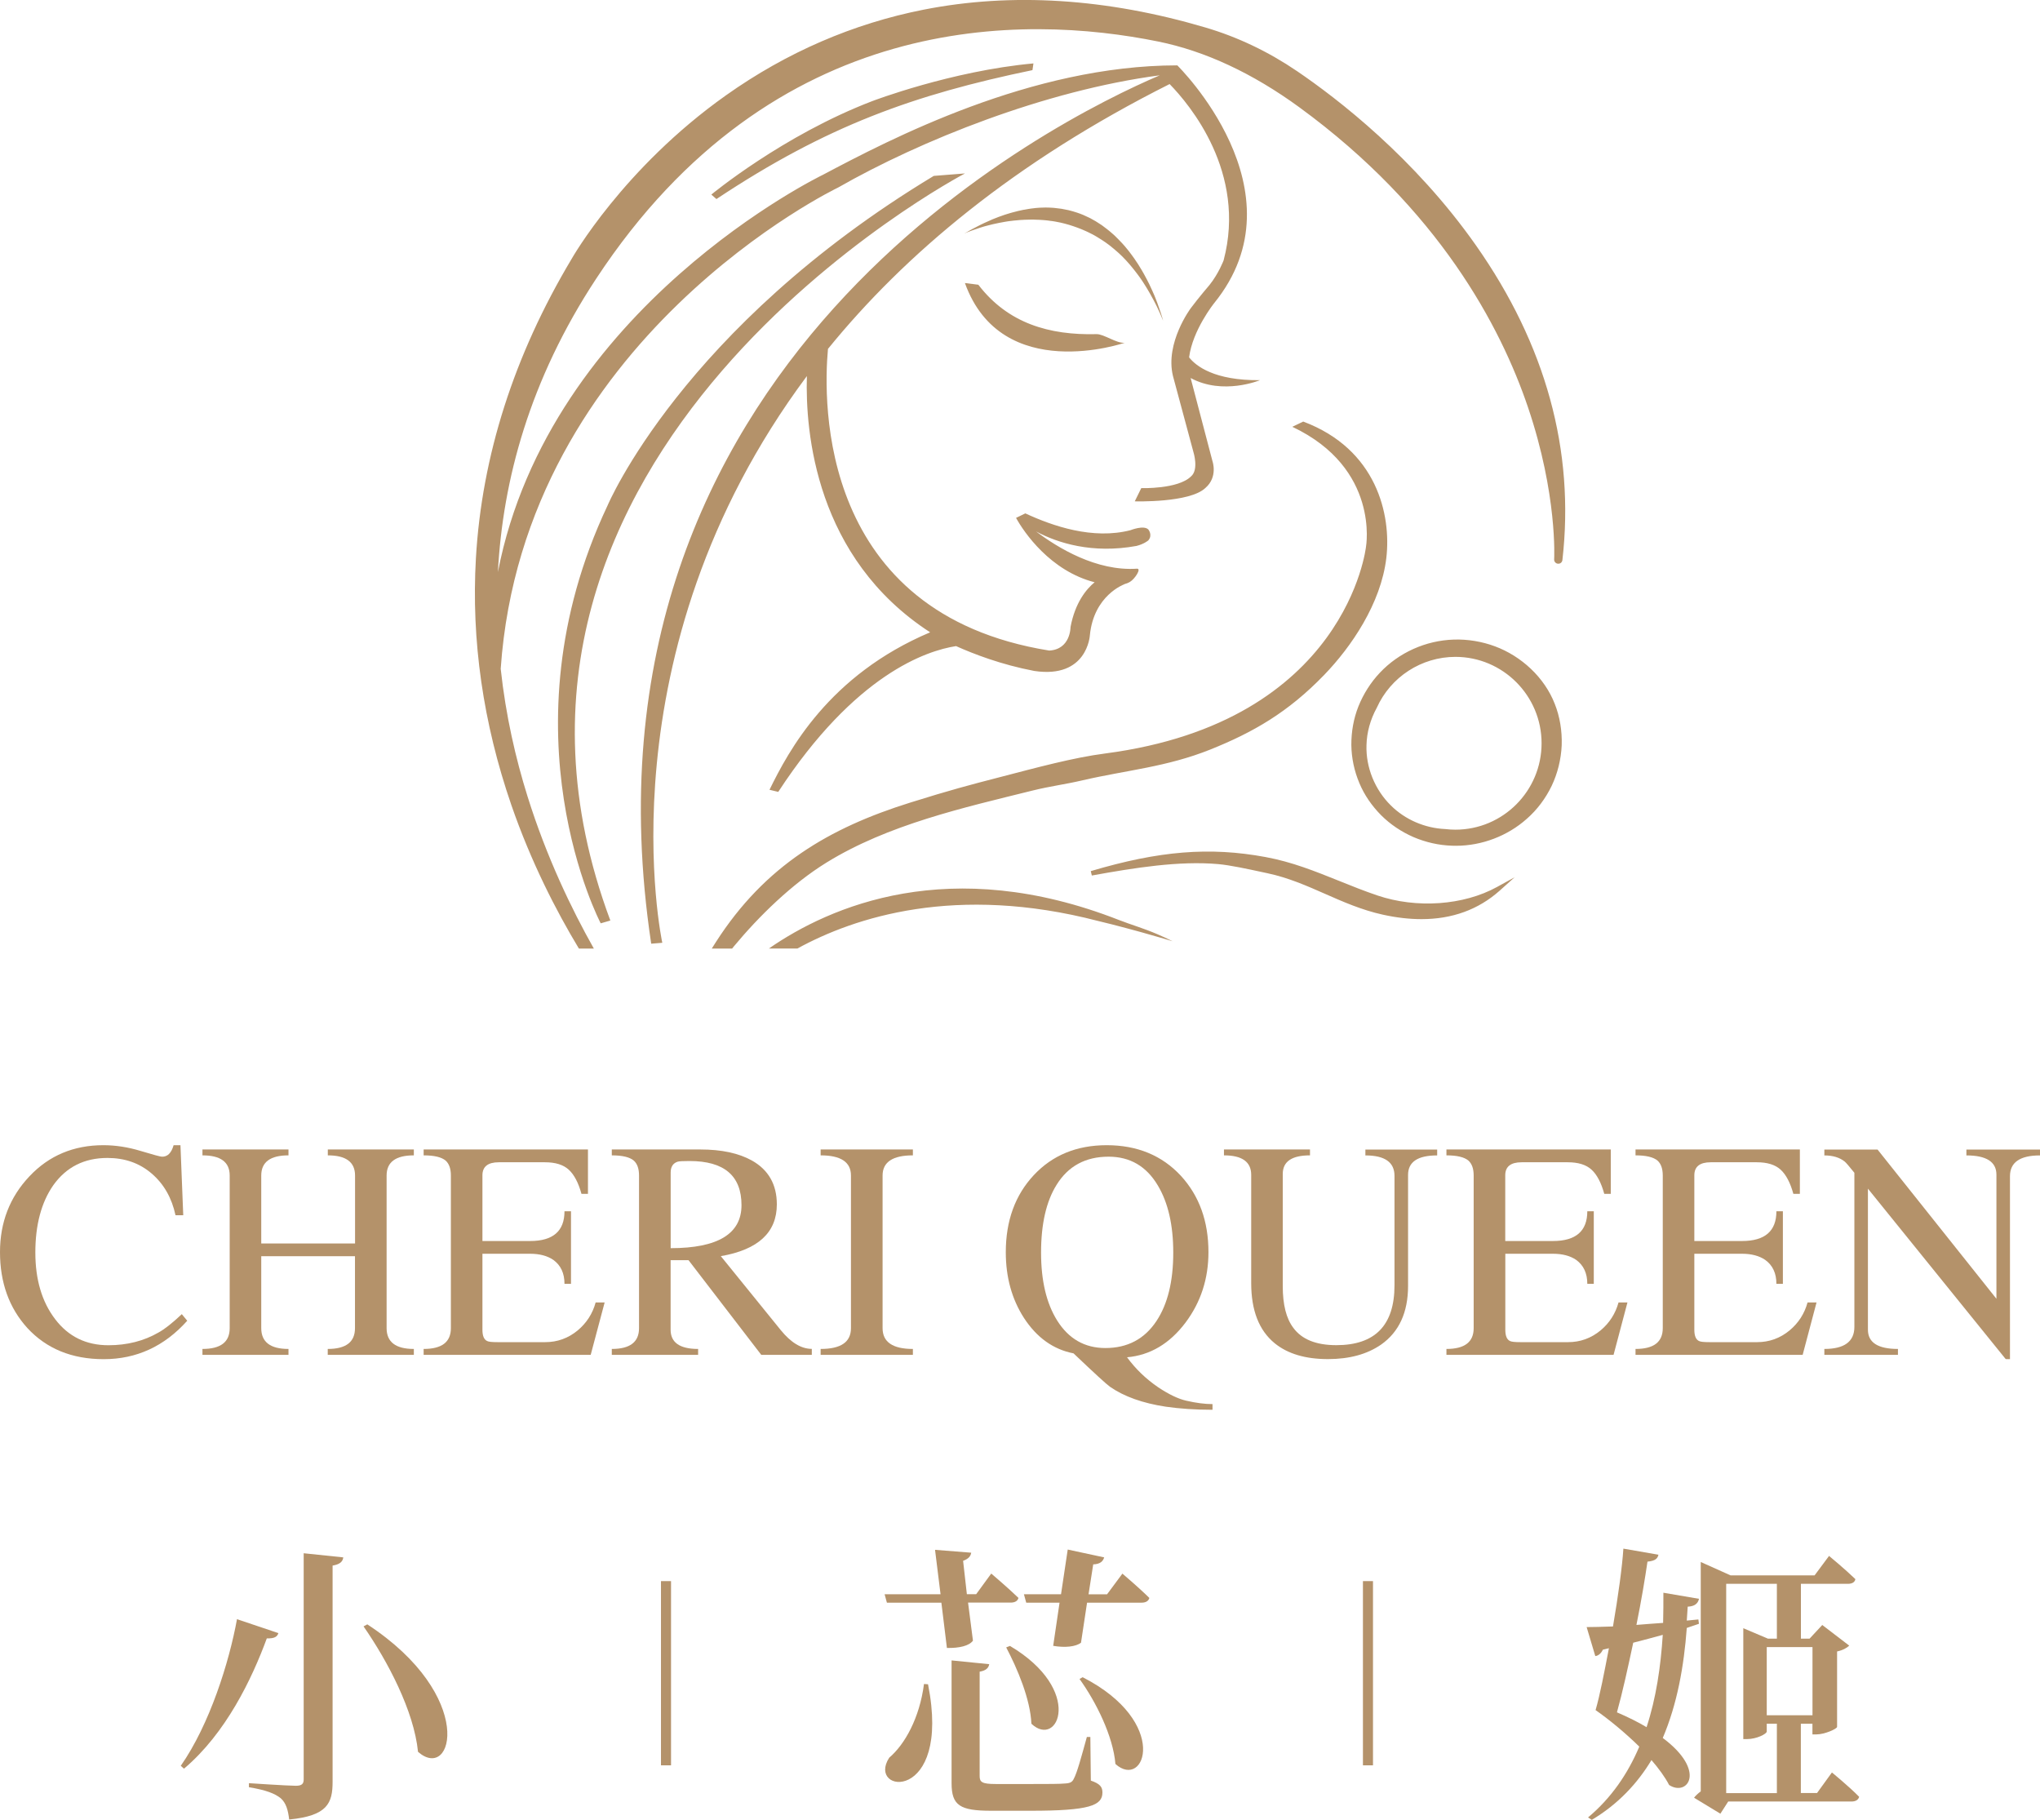
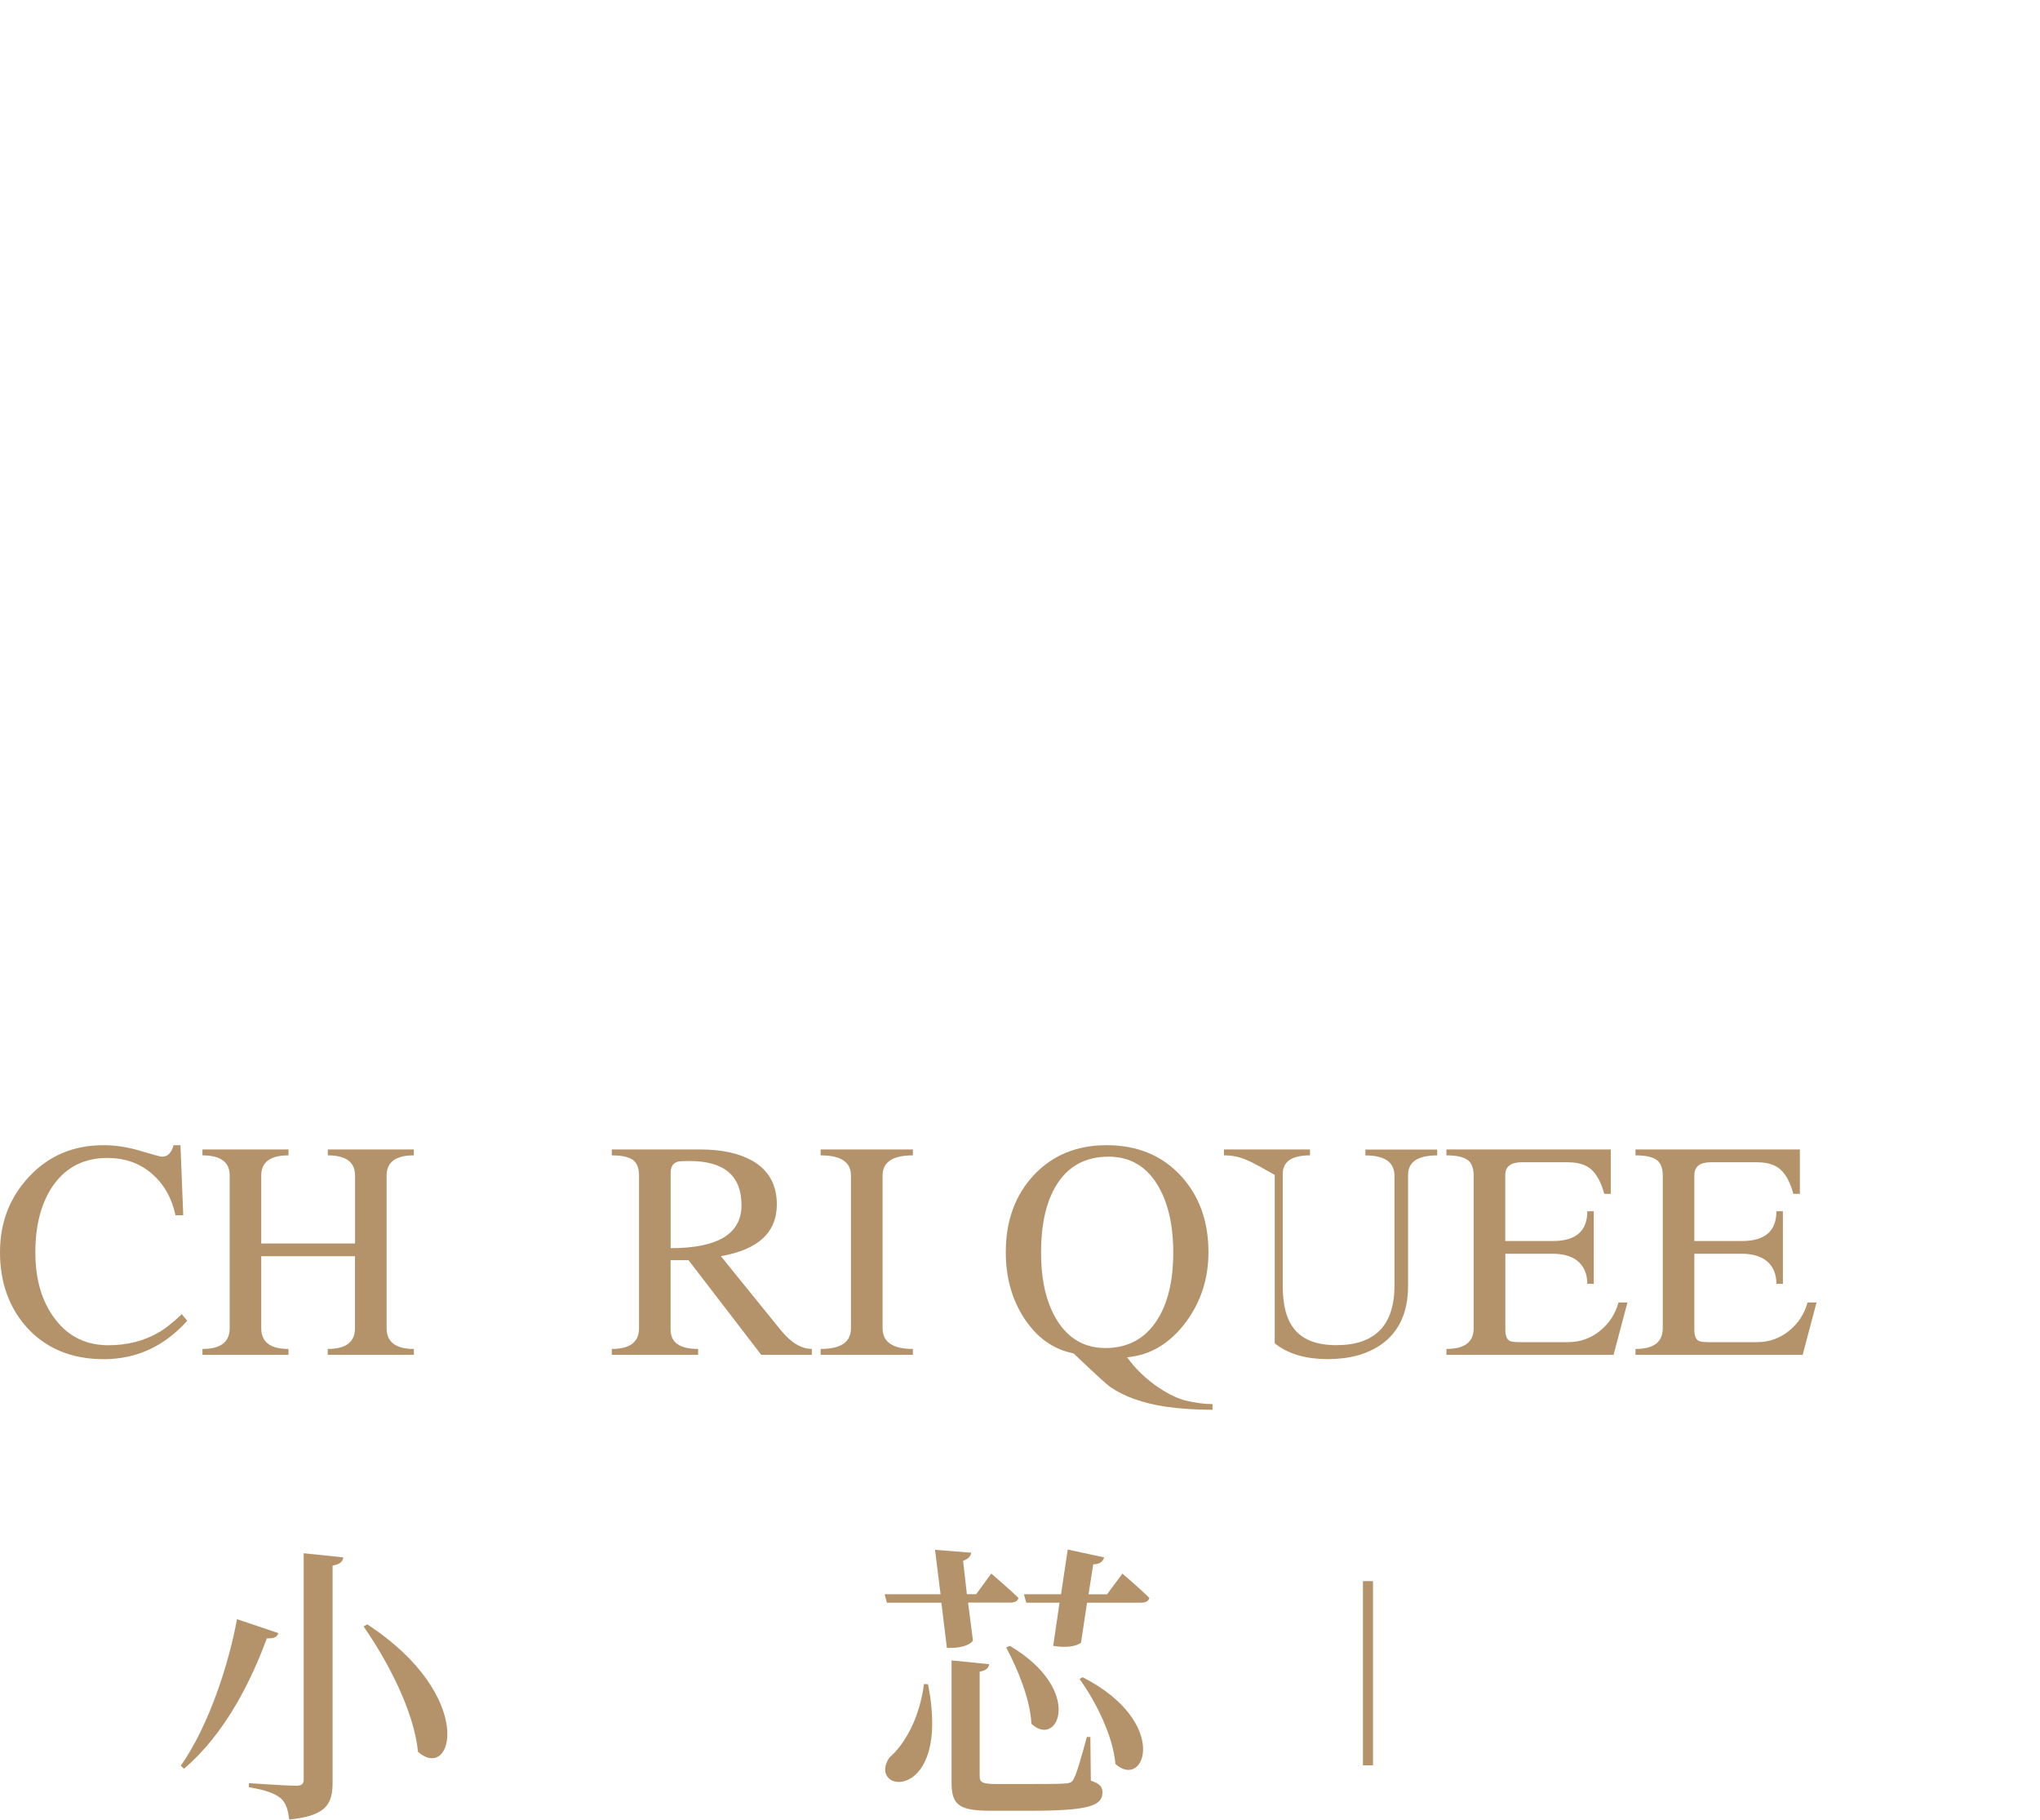
<svg xmlns="http://www.w3.org/2000/svg" width="111" height="99" viewBox="0 0 111 99" fill="none">
  <g clip-path="url(#clip0_1278_991)">
-     <path d="M84.431 42.749C84.751 42.075 84.941 41.313 84.975 40.544C85.001 39.756 84.872 38.979 84.595 38.286C84.321 37.586 83.873 36.931 83.295 36.383C82.729 35.846 82.056 35.427 81.349 35.164C80.635 34.898 79.852 34.768 79.096 34.795C77.576 34.844 76.113 35.503 75.083 36.596C74.585 37.121 74.183 37.757 73.913 38.431C73.65 39.097 73.525 39.806 73.529 40.537C73.54 41.249 73.689 41.946 73.966 42.604C74.232 43.24 74.631 43.827 75.151 44.352C75.649 44.847 76.242 45.247 76.911 45.54C77.584 45.826 78.29 45.986 79.005 46.008C79.077 46.012 79.153 46.012 79.225 46.012C80.631 46.012 82.037 45.475 83.079 44.542C83.637 44.055 84.101 43.434 84.431 42.749ZM79.191 45.136C79.012 45.136 78.834 45.125 78.632 45.102C77.523 45.053 76.447 44.584 75.68 43.819C74.809 42.966 74.312 41.74 74.353 40.537C74.369 39.847 74.559 39.151 74.912 38.507C75.668 36.824 77.348 35.735 79.191 35.735C81.775 35.735 83.88 37.845 83.88 40.434C83.88 43.031 81.779 45.136 79.191 45.136ZM33.21 50.079L32.686 50.231C32.686 50.231 27.218 39.87 33.054 27.511C33.054 27.511 37.124 17.824 50.808 9.569L52.507 9.435C52.503 9.435 23.676 24.529 33.21 50.079ZM74.327 29.738C74.327 29.738 75.087 25.474 70.318 23.219L70.911 22.934C74.92 24.438 75.706 28.013 75.433 30.351C75.14 32.837 73.521 35.194 72.058 36.71C70.086 38.755 68.186 39.84 65.864 40.773C63.47 41.732 61.293 41.896 58.899 42.452C57.933 42.677 57.151 42.768 56.182 43.008C52.423 43.941 48.323 44.855 44.964 46.93C43.079 48.095 41.289 49.85 39.929 51.488C39.895 51.529 39.864 51.568 39.834 51.606H38.728C38.8 51.491 38.872 51.377 38.952 51.252C41.631 47.075 45.139 45.037 49.513 43.667C51.69 42.985 52.746 42.707 54.396 42.281C56.421 41.755 58.401 41.215 60.141 40.99C73.297 39.265 74.327 29.738 74.327 29.738ZM81.452 48.255L82.413 47.726L81.596 48.457C80.441 49.485 79.016 50.003 77.344 50.003C76.683 50.003 75.98 49.923 75.239 49.759C74.099 49.508 73.084 49.062 72.1 48.628C71.116 48.194 70.097 47.745 68.961 47.505L68.638 47.436C67.916 47.28 66.932 47.067 66.297 47.01C64.154 46.819 61.718 47.212 59.408 47.63L59.351 47.391C63.067 46.286 65.822 46.062 68.859 46.625C70.306 46.892 71.549 47.394 72.868 47.924C73.537 48.194 74.228 48.472 74.95 48.716C77.078 49.435 79.632 49.256 81.452 48.255ZM43.387 51.602H41.836C45.142 49.313 51.675 46.439 60.89 50.052C61.525 50.3 62.25 50.509 62.98 50.825C63.254 50.943 63.527 51.069 63.804 51.206C63.804 51.206 63.113 50.996 62.17 50.734C62.098 50.715 62.022 50.692 61.95 50.673C61.726 50.612 61.486 50.547 61.243 50.482C61.163 50.459 61.08 50.441 61 50.418C60.837 50.376 60.669 50.33 60.502 50.288C60.252 50.224 60.001 50.166 59.758 50.105C52.013 48.091 46.499 49.896 43.387 51.602ZM61.27 14.165C61.228 14.119 61.186 14.077 61.145 14.035C61.114 14.005 61.084 13.97 61.053 13.94C61.008 13.894 60.962 13.852 60.913 13.807C60.886 13.78 60.859 13.753 60.829 13.73C60.757 13.666 60.685 13.601 60.609 13.54C60.582 13.517 60.552 13.495 60.525 13.472C60.48 13.434 60.43 13.396 60.385 13.357C60.35 13.331 60.316 13.308 60.282 13.281C60.24 13.251 60.198 13.216 60.157 13.19C60.122 13.163 60.084 13.14 60.05 13.117C60.008 13.091 59.97 13.06 59.928 13.037C59.891 13.015 59.856 12.992 59.818 12.969C59.776 12.942 59.738 12.919 59.697 12.893C59.659 12.87 59.621 12.851 59.586 12.828C59.545 12.805 59.507 12.782 59.465 12.76C59.427 12.741 59.389 12.722 59.351 12.703C59.309 12.68 59.271 12.661 59.229 12.642C59.191 12.623 59.153 12.604 59.115 12.588C59.073 12.569 59.035 12.55 58.994 12.535C58.956 12.52 58.918 12.501 58.88 12.485C58.838 12.47 58.796 12.451 58.758 12.436C58.72 12.421 58.682 12.405 58.648 12.394C58.606 12.379 58.564 12.364 58.522 12.348C58.484 12.337 58.45 12.322 58.412 12.31C58.37 12.295 58.325 12.284 58.283 12.268C58.249 12.257 58.215 12.245 58.177 12.234C58.131 12.219 58.085 12.207 58.04 12.196C58.009 12.188 57.975 12.177 57.945 12.169C57.884 12.154 57.823 12.139 57.762 12.124C57.747 12.12 57.728 12.116 57.713 12.112C57.637 12.097 57.561 12.082 57.485 12.067C57.455 12.063 57.428 12.059 57.401 12.051C57.352 12.044 57.303 12.032 57.257 12.028C57.227 12.025 57.192 12.021 57.162 12.017C57.116 12.009 57.075 12.006 57.029 11.998C56.995 11.994 56.964 11.99 56.93 11.987C56.888 11.983 56.843 11.979 56.801 11.975C56.767 11.971 56.736 11.971 56.702 11.968C56.66 11.964 56.619 11.96 56.577 11.96C56.543 11.956 56.512 11.956 56.478 11.956C56.436 11.956 56.394 11.952 56.353 11.952C56.322 11.952 56.288 11.948 56.258 11.948C56.216 11.948 56.178 11.948 56.136 11.948C56.109 11.948 56.083 11.948 56.056 11.948C55.946 11.948 55.836 11.952 55.729 11.956C55.71 11.956 55.695 11.956 55.676 11.96C55.566 11.964 55.46 11.971 55.357 11.983C55.346 11.983 55.33 11.987 55.319 11.987C55.209 11.994 55.102 12.006 55 12.021C54.996 12.021 54.992 12.021 54.988 12.021C54.882 12.036 54.779 12.047 54.677 12.067C54.673 12.067 54.665 12.067 54.662 12.07C54.563 12.086 54.464 12.105 54.369 12.124C54.358 12.127 54.346 12.127 54.335 12.131C54.244 12.15 54.156 12.169 54.069 12.188C54.057 12.192 54.042 12.192 54.031 12.196C53.947 12.215 53.864 12.234 53.788 12.257C53.776 12.261 53.765 12.261 53.757 12.265C53.677 12.284 53.601 12.306 53.529 12.325C53.522 12.329 53.514 12.329 53.506 12.333C53.43 12.356 53.362 12.375 53.294 12.398C53.29 12.398 53.286 12.402 53.286 12.402C53.145 12.447 53.024 12.489 52.917 12.527C52.913 12.527 52.91 12.531 52.906 12.531C52.856 12.55 52.811 12.565 52.765 12.584C52.761 12.584 52.758 12.588 52.754 12.588C52.712 12.604 52.678 12.619 52.644 12.63C52.64 12.63 52.636 12.634 52.632 12.634C52.602 12.645 52.575 12.657 52.553 12.668C52.553 12.668 52.549 12.668 52.549 12.672C52.503 12.691 52.48 12.703 52.48 12.703C52.48 12.703 52.484 12.703 52.484 12.699C52.602 12.63 52.724 12.562 52.837 12.497C52.876 12.478 52.913 12.455 52.952 12.436C53.031 12.394 53.115 12.348 53.195 12.31C53.236 12.287 53.278 12.268 53.32 12.245C53.396 12.207 53.472 12.169 53.548 12.135C53.586 12.116 53.628 12.097 53.666 12.082C53.757 12.04 53.844 12.002 53.932 11.964C53.955 11.956 53.978 11.945 54 11.933C54.111 11.888 54.221 11.846 54.327 11.804C54.358 11.792 54.384 11.781 54.415 11.773C54.494 11.743 54.57 11.716 54.65 11.69C54.688 11.678 54.726 11.667 54.76 11.655C54.829 11.633 54.901 11.61 54.969 11.591C55.007 11.579 55.042 11.568 55.08 11.56C55.156 11.541 55.228 11.522 55.3 11.503C55.33 11.495 55.357 11.488 55.387 11.48C55.486 11.457 55.585 11.434 55.684 11.415C55.703 11.412 55.718 11.408 55.737 11.408C55.817 11.393 55.897 11.381 55.973 11.366C56.007 11.362 56.037 11.358 56.068 11.351C56.132 11.343 56.193 11.335 56.258 11.328C56.292 11.324 56.326 11.32 56.356 11.316C56.421 11.313 56.482 11.305 56.546 11.301C56.577 11.301 56.607 11.297 56.634 11.297C56.717 11.294 56.805 11.29 56.885 11.29C56.888 11.29 56.896 11.29 56.9 11.29C56.904 11.29 56.904 11.29 56.904 11.29C57.037 11.29 57.17 11.297 57.299 11.305C57.325 11.305 57.356 11.309 57.382 11.313C57.508 11.324 57.633 11.339 57.755 11.358C57.774 11.362 57.797 11.366 57.816 11.37C57.926 11.389 58.036 11.412 58.142 11.434C58.161 11.438 58.18 11.442 58.203 11.45C58.321 11.48 58.431 11.511 58.545 11.549C58.568 11.556 58.595 11.564 58.617 11.572C58.728 11.61 58.834 11.648 58.94 11.693C58.944 11.693 58.948 11.697 58.948 11.697C59.054 11.743 59.161 11.792 59.263 11.842C59.286 11.853 59.309 11.865 59.332 11.876C59.431 11.93 59.529 11.983 59.624 12.04C59.64 12.047 59.651 12.059 59.666 12.067C59.754 12.12 59.841 12.177 59.925 12.234C59.94 12.245 59.959 12.257 59.974 12.268C60.065 12.333 60.153 12.398 60.236 12.466C60.255 12.482 60.27 12.497 60.289 12.508C60.373 12.573 60.453 12.642 60.533 12.714C60.536 12.718 60.544 12.722 60.548 12.725C60.632 12.798 60.711 12.874 60.787 12.954C60.803 12.969 60.822 12.988 60.837 13.003C60.913 13.079 60.989 13.159 61.061 13.236C61.069 13.247 61.08 13.255 61.087 13.266C61.156 13.338 61.221 13.415 61.281 13.491C61.293 13.506 61.308 13.521 61.319 13.536C61.388 13.616 61.452 13.7 61.513 13.784C61.525 13.799 61.54 13.818 61.551 13.833C61.612 13.913 61.669 13.993 61.722 14.069C61.726 14.077 61.733 14.085 61.737 14.092C61.798 14.176 61.851 14.264 61.908 14.347C61.92 14.366 61.931 14.386 61.943 14.401C61.996 14.485 62.049 14.572 62.098 14.656C62.102 14.663 62.11 14.671 62.114 14.679C62.159 14.759 62.205 14.839 62.25 14.918C62.258 14.934 62.269 14.949 62.277 14.968C62.322 15.052 62.368 15.132 62.41 15.216C62.417 15.231 62.425 15.246 62.433 15.261C62.471 15.337 62.509 15.414 62.547 15.486C62.55 15.493 62.554 15.505 62.558 15.512C62.596 15.592 62.634 15.672 62.668 15.749C62.676 15.764 62.684 15.783 62.691 15.798C62.725 15.874 62.76 15.95 62.79 16.023C62.794 16.027 62.794 16.034 62.797 16.038C62.828 16.107 62.855 16.175 62.881 16.244C62.885 16.259 62.892 16.27 62.896 16.285C62.923 16.354 62.95 16.419 62.972 16.483C62.976 16.495 62.98 16.506 62.984 16.518C63.007 16.575 63.026 16.632 63.044 16.689C63.048 16.697 63.048 16.704 63.052 16.708C63.071 16.765 63.09 16.822 63.109 16.876C63.113 16.887 63.117 16.898 63.12 16.906C63.139 16.956 63.155 17.005 63.17 17.051V17.055C63.185 17.1 63.197 17.138 63.208 17.177C63.212 17.184 63.212 17.192 63.215 17.199C63.227 17.234 63.234 17.268 63.246 17.298C63.246 17.306 63.25 17.31 63.25 17.314C63.257 17.336 63.261 17.359 63.269 17.378C63.269 17.382 63.273 17.386 63.273 17.39C63.276 17.409 63.28 17.424 63.284 17.435C63.284 17.439 63.284 17.439 63.288 17.443C63.291 17.451 63.291 17.454 63.291 17.454C63.238 17.321 63.181 17.188 63.124 17.058C63.105 17.017 63.086 16.975 63.067 16.933C63.029 16.849 62.991 16.765 62.95 16.681C62.927 16.632 62.9 16.586 62.877 16.537C62.843 16.465 62.805 16.392 62.767 16.324C62.74 16.274 62.714 16.225 62.687 16.179C62.653 16.114 62.615 16.049 62.581 15.985C62.554 15.935 62.524 15.886 62.497 15.84C62.463 15.779 62.425 15.718 62.391 15.661C62.361 15.615 62.334 15.566 62.303 15.52C62.269 15.463 62.231 15.41 62.197 15.353C62.167 15.307 62.136 15.261 62.106 15.216C62.068 15.162 62.034 15.113 61.996 15.059C61.965 15.018 61.935 14.972 61.901 14.93C61.863 14.88 61.825 14.831 61.787 14.781C61.756 14.74 61.722 14.701 61.692 14.66C61.654 14.614 61.616 14.564 61.578 14.519C61.547 14.481 61.513 14.443 61.483 14.405C61.445 14.359 61.403 14.317 61.365 14.271C61.331 14.237 61.3 14.199 61.27 14.165ZM59.662 18.178C60.058 18.166 60.768 18.7 61.202 18.646C61.202 18.646 54.506 20.961 52.503 15.398L53.233 15.49C54.844 17.591 57.09 18.243 59.662 18.178ZM38.705 10.585C38.705 10.585 42.596 7.36 47.468 5.498C47.468 5.498 51.766 3.857 56.231 3.45L56.178 3.815C49.733 5.152 44.987 6.839 38.983 10.829L38.705 10.585ZM27.826 43.804C26.286 39.341 25.637 34.821 25.895 30.366C26.218 24.799 27.97 19.324 31.101 14.088C31.124 14.047 33.898 9.154 39.507 5.182C42.801 2.848 46.419 1.283 50.261 0.525C55.057 -0.419 60.21 -0.091 65.579 1.493C67.339 2.01 69.014 2.81 70.573 3.869C72.773 5.365 76.964 8.586 80.308 13.346C84.112 18.757 85.693 24.521 85.013 30.469C84.998 30.591 84.895 30.679 84.769 30.667C84.648 30.656 84.557 30.553 84.564 30.431C84.568 30.397 84.751 26.905 83.139 22.153C81.653 17.77 78.29 11.381 70.705 5.841C68.159 3.983 65.572 2.776 63.014 2.258C55.737 0.781 42.091 0.495 32.443 15.155C28.806 20.676 27.354 26.155 27.092 31.12C29.893 16.685 44.766 9.515 44.766 9.515C48.418 7.581 56.098 3.556 64.059 3.556C64.059 3.556 71.028 10.384 66.062 16.495C66.062 16.495 64.891 17.953 64.701 19.442C65.07 19.907 66.062 20.706 68.555 20.683C68.555 20.683 66.548 21.521 64.785 20.565L65.974 25.093C65.974 25.093 66.278 25.949 65.591 26.543C64.736 27.366 61.745 27.274 61.745 27.274L62.098 26.555C62.098 26.555 64.093 26.62 64.804 25.919C65.241 25.553 64.937 24.594 64.937 24.594L63.824 20.459C63.379 18.654 64.793 16.765 64.793 16.765C65.237 16.171 65.807 15.509 65.807 15.509C66.309 14.884 66.579 14.165 66.579 14.165C67.844 9.386 64.724 5.681 63.641 4.573C55.19 8.819 49.231 13.837 45.051 18.981C44.785 21.906 44.557 33.378 57.09 35.392C58.26 35.328 58.249 34.113 58.249 34.113C58.5 32.784 59.104 32.053 59.56 31.676C57.158 31.063 55.714 28.961 55.285 28.173L55.422 28.108L55.79 27.929C57.287 28.622 59.465 29.372 61.513 28.843C61.513 28.843 62.231 28.554 62.482 28.805C62.482 28.805 62.733 29.102 62.482 29.399C62.482 29.399 62.262 29.593 61.84 29.7C59.442 30.138 57.55 29.544 56.375 28.912C57.55 29.799 59.655 31.086 61.863 30.938C62.125 30.919 61.749 31.497 61.486 31.653C61.388 31.714 61.278 31.752 61.167 31.783L61.175 31.787C61.175 31.787 59.51 32.377 59.301 34.57C59.301 34.57 59.161 36.935 56.277 36.501C54.472 36.158 52.963 35.572 52.02 35.149C50.421 35.396 46.529 36.679 42.346 43.08L41.87 42.966C42.904 40.856 45.089 36.733 50.611 34.399C44.371 30.355 43.812 23.494 43.904 20.459C32.617 35.594 36.037 51.29 36.037 51.29L35.433 51.339C30.672 19.682 57.508 6.488 63.105 4.097C56.85 4.923 50.067 7.653 45.606 10.201C45.606 10.201 28.491 18.391 27.244 36.383C27.521 38.945 28.065 41.287 28.703 43.324C29.737 46.629 31.101 49.458 32.313 51.606H31.5C30.261 49.553 28.901 46.907 27.826 43.804Z" fill="#B4926A" />
    <path d="M10.188 71.851C8.942 73.245 7.425 73.942 5.643 73.942C3.914 73.942 2.527 73.374 1.482 72.24C0.494 71.147 0 69.772 0 68.12C0 66.501 0.532 65.127 1.6 63.996C2.664 62.865 4.009 62.301 5.624 62.301C6.285 62.301 6.962 62.404 7.653 62.614C8.345 62.823 8.729 62.926 8.809 62.926C9.113 62.937 9.325 62.728 9.447 62.301H9.819L9.971 66.113H9.55C9.348 65.169 8.915 64.411 8.254 63.844C7.593 63.276 6.791 62.995 5.845 62.995C4.587 62.995 3.606 63.489 2.899 64.48C2.25 65.412 1.923 66.635 1.923 68.139C1.923 69.612 2.28 70.823 3.002 71.767C3.72 72.712 4.685 73.184 5.898 73.184C6.92 73.184 7.828 72.952 8.626 72.491C8.953 72.312 9.375 71.981 9.892 71.493L10.188 71.851Z" fill="#B4926A" />
    <path d="M22.518 73.706H17.833V73.386C18.821 73.386 19.315 73.013 19.315 72.255V68.341H14.215V72.255C14.215 73.009 14.709 73.386 15.697 73.386V73.706H11.016V73.386C12.004 73.386 12.498 73.013 12.498 72.255V63.95C12.498 63.219 12.004 62.854 11.016 62.854V62.534H15.697V62.854C14.709 62.854 14.215 63.219 14.215 63.95V67.647H19.319V63.95C19.319 63.219 18.825 62.854 17.837 62.854V62.534H22.518V62.854C21.53 62.854 21.036 63.219 21.036 63.95V72.255C21.036 73.009 21.53 73.386 22.518 73.386V73.706Z" fill="#B4926A" />
-     <path d="M32.901 70.853L32.141 73.706H23.051V73.386C24.039 73.386 24.533 73.013 24.533 72.255V63.95C24.533 63.581 24.438 63.31 24.248 63.139C24.024 62.949 23.625 62.854 23.051 62.854V62.534H31.992V64.948H31.639C31.472 64.342 31.24 63.901 30.947 63.634C30.655 63.364 30.221 63.23 29.651 63.23H27.143C26.547 63.23 26.25 63.467 26.25 63.939V67.514H28.846C30.092 67.514 30.715 66.974 30.715 65.896H31.069V69.844H30.715C30.715 69.269 30.514 68.835 30.108 68.542C29.781 68.318 29.359 68.207 28.846 68.207H26.25V72.342C26.25 72.67 26.334 72.872 26.501 72.952C26.581 72.997 26.771 73.016 27.075 73.016H29.667C30.328 73.016 30.917 72.803 31.434 72.377C31.916 71.973 32.243 71.467 32.41 70.857H32.901V70.853Z" fill="#B4926A" />
    <path d="M44.169 73.706H41.421L37.465 68.558H36.489V72.338C36.489 73.035 36.986 73.386 37.986 73.386V73.706H33.289V73.386C34.277 73.386 34.771 73.013 34.771 72.255V63.95C34.771 63.581 34.676 63.31 34.486 63.139C34.262 62.949 33.863 62.854 33.289 62.854V62.534H38.108C39.263 62.534 40.201 62.736 40.92 63.139C41.816 63.646 42.269 64.441 42.269 65.519C42.269 67.05 41.254 67.986 39.221 68.337L42.489 72.369C43.04 73.043 43.599 73.382 44.172 73.382V73.706H44.169ZM40.346 65.565C40.346 63.962 39.403 63.162 37.519 63.162C37.18 63.162 36.968 63.173 36.88 63.196C36.622 63.276 36.492 63.474 36.492 63.79V67.903C39.061 67.903 40.346 67.122 40.346 65.565Z" fill="#B4926A" />
    <path d="M49.672 73.706H44.652V73.386C45.754 73.386 46.302 73.013 46.302 72.255V63.95C46.302 63.219 45.751 62.854 44.652 62.854V62.534H49.672V62.854C48.574 62.854 48.023 63.219 48.023 63.95V72.255C48.023 73.009 48.574 73.386 49.672 73.386V73.706Z" fill="#B4926A" />
    <path d="M65.975 76.695C65.044 76.695 64.196 76.637 63.432 76.527C62.175 76.337 61.164 75.975 60.4 75.446C60.21 75.312 59.545 74.703 58.413 73.626C57.311 73.412 56.414 72.769 55.718 71.703C55.057 70.678 54.727 69.487 54.727 68.123C54.727 66.414 55.236 65.016 56.25 63.931C57.265 62.846 58.587 62.301 60.218 62.301C61.878 62.301 63.227 62.857 64.257 63.969C65.257 65.062 65.754 66.444 65.754 68.12C65.754 69.563 65.34 70.838 64.508 71.95C63.642 73.1 62.581 73.728 61.324 73.839C61.783 74.467 62.349 75.015 63.026 75.476C63.6 75.857 64.105 76.1 64.542 76.2C65.082 76.325 65.557 76.386 65.975 76.386V76.695ZM63.839 68.146C63.839 66.642 63.558 65.424 62.999 64.491C62.38 63.448 61.487 62.926 60.32 62.926C59.062 62.926 58.12 63.44 57.489 64.46C56.927 65.359 56.646 66.589 56.646 68.146C56.646 69.673 56.938 70.903 57.52 71.836C58.147 72.837 59.024 73.336 60.145 73.336C61.346 73.336 62.273 72.849 62.923 71.87C63.535 70.949 63.839 69.707 63.839 68.146Z" fill="#B4926A" />
-     <path d="M78.195 62.857C77.139 62.857 76.615 63.212 76.615 63.92V69.959C76.615 71.398 76.124 72.46 75.152 73.146C74.388 73.675 73.423 73.938 72.256 73.938C71.032 73.938 70.067 73.652 69.36 73.077C68.505 72.38 68.08 71.288 68.08 69.803V63.916C68.08 63.208 67.586 62.854 66.598 62.854V62.534H71.279V62.854C70.291 62.854 69.797 63.189 69.797 63.866V69.974C69.797 70.975 69.987 71.729 70.371 72.236C70.831 72.864 71.61 73.18 72.712 73.18C74.821 73.18 75.877 72.095 75.877 69.924V63.969C75.877 63.227 75.349 62.857 74.293 62.857V62.538H78.199V62.857H78.195Z" fill="#B4926A" />
+     <path d="M78.195 62.857C77.139 62.857 76.615 63.212 76.615 63.92V69.959C76.615 71.398 76.124 72.46 75.152 73.146C74.388 73.675 73.423 73.938 72.256 73.938C71.032 73.938 70.067 73.652 69.36 73.077V63.916C68.08 63.208 67.586 62.854 66.598 62.854V62.534H71.279V62.854C70.291 62.854 69.797 63.189 69.797 63.866V69.974C69.797 70.975 69.987 71.729 70.371 72.236C70.831 72.864 71.61 73.18 72.712 73.18C74.821 73.18 75.877 72.095 75.877 69.924V63.969C75.877 63.227 75.349 62.857 74.293 62.857V62.538H78.199V62.857H78.195Z" fill="#B4926A" />
    <path d="M88.553 70.853L87.797 73.706H78.703V73.386C79.691 73.386 80.185 73.013 80.185 72.255V63.95C80.185 63.581 80.09 63.31 79.9 63.139C79.676 62.949 79.277 62.854 78.703 62.854V62.534H87.645V64.948H87.291C87.124 64.342 86.892 63.901 86.6 63.634C86.307 63.364 85.878 63.23 85.304 63.23H82.796C82.199 63.23 81.903 63.467 81.903 63.939V67.514H84.498C85.745 67.514 86.368 66.974 86.368 65.896H86.721V69.844H86.368C86.368 69.269 86.166 68.835 85.764 68.542C85.437 68.318 85.015 68.207 84.502 68.207H81.907V72.342C81.907 72.67 81.99 72.872 82.157 72.952C82.237 72.997 82.427 73.016 82.731 73.016H85.323C85.984 73.016 86.573 72.803 87.09 72.377C87.573 71.973 87.899 71.467 88.067 70.857H88.553V70.853Z" fill="#B4926A" />
    <path d="M98.842 70.853L98.086 73.706H88.992V73.386C89.98 73.386 90.474 73.013 90.474 72.255V63.95C90.474 63.581 90.379 63.31 90.189 63.139C89.965 62.949 89.566 62.854 88.992 62.854V62.534H97.934V64.948H97.58C97.413 64.342 97.181 63.901 96.889 63.634C96.596 63.364 96.163 63.23 95.593 63.23H93.085C92.488 63.23 92.192 63.467 92.192 63.939V67.514H94.787C96.034 67.514 96.657 66.974 96.657 65.896H97.01V69.844H96.657C96.657 69.269 96.456 68.835 96.049 68.542C95.722 68.318 95.3 68.207 94.787 68.207H92.192V72.342C92.192 72.67 92.275 72.872 92.443 72.952C92.522 72.997 92.713 73.016 93.016 73.016H95.608C96.269 73.016 96.858 72.803 97.375 72.377C97.858 71.973 98.185 71.467 98.352 70.857H98.842V70.853Z" fill="#B4926A" />
-     <path d="M111 62.857C109.913 62.857 109.366 63.234 109.366 63.988V73.942L109.134 73.938L101.637 64.666V72.338C101.637 73.035 102.18 73.386 103.271 73.386V73.706H99.266V73.386C100.352 73.386 100.9 72.986 100.9 72.186V63.802C100.618 63.451 100.444 63.25 100.375 63.193C100.094 62.968 99.725 62.857 99.266 62.857V62.538H102.161L108.629 70.656V63.904C108.629 63.208 108.086 62.857 106.995 62.857V62.538H111V62.857Z" fill="#B4926A" />
    <path d="M15.148 88.845C15.088 89.035 14.943 89.146 14.518 89.13C13.712 91.324 12.295 94.294 10.011 96.22L9.836 96.064C11.413 93.806 12.469 90.425 12.895 88.087L15.148 88.845ZM18.679 84.725C18.648 84.961 18.489 85.106 18.097 85.171V96.932C18.097 98.086 17.828 98.783 15.734 98.985C15.673 98.463 15.563 98.086 15.278 97.831C14.962 97.576 14.491 97.385 13.545 97.229V97.009C13.545 97.009 15.673 97.15 16.098 97.15C16.429 97.15 16.524 97.039 16.524 96.803V84.5L18.679 84.725ZM22.745 95.303C22.524 93.075 21.088 90.36 19.781 88.479L19.986 88.369C25.944 92.272 24.652 96.978 22.745 95.303Z" fill="#B4926A" />
    <path d="M52.94 89.256C52.735 89.538 52.199 89.667 51.523 89.652L51.222 87.189H48.258L48.133 86.732H51.177L50.877 84.314L52.845 84.47C52.815 84.66 52.704 84.801 52.404 84.912L52.609 86.728H53.115L53.935 85.605C53.935 85.605 54.847 86.377 55.417 86.93C55.372 87.105 55.212 87.185 54.992 87.185H52.674L52.94 89.256ZM50.496 91.628C51.788 98.151 47.111 97.58 48.384 95.623C49.235 94.899 50.037 93.46 50.276 91.613L50.496 91.628ZM59.354 96.868C59.86 97.043 59.985 97.218 59.985 97.515C59.985 98.227 59.275 98.509 56.079 98.509H53.935C52.233 98.509 51.777 98.223 51.777 97.008V90.33L53.825 90.535C53.791 90.741 53.651 90.882 53.305 90.943V96.628C53.305 96.944 53.43 97.054 54.171 97.054H56.204C57.01 97.054 57.686 97.054 57.971 97.024C58.237 97.008 58.347 96.944 58.427 96.769C58.602 96.453 58.838 95.585 59.138 94.496H59.328L59.354 96.868ZM54.954 89.542C59.005 91.944 57.572 95.147 56.121 93.776C56.06 92.432 55.364 90.791 54.749 89.622L54.954 89.542ZM61.072 85.608C61.072 85.608 61.984 86.381 62.539 86.933C62.489 87.109 62.334 87.189 62.113 87.189H59.149L58.819 89.367C58.534 89.587 57.952 89.648 57.306 89.538L57.652 87.189H55.839L55.714 86.732H57.732L58.097 84.299L60.08 84.725C60.019 84.93 59.875 85.091 59.484 85.106L59.229 86.735H60.236L61.072 85.608ZM58.91 91.244C63.687 93.692 62.3 97.404 60.692 95.965C60.567 94.45 59.636 92.584 58.739 91.339L58.91 91.244Z" fill="#B4926A" />
-     <path d="M91.781 88.563C91.626 90.646 91.261 92.702 90.474 94.549C92.887 96.35 91.816 97.755 90.82 97.108C90.6 96.681 90.254 96.209 89.859 95.752C89.102 97.012 88.046 98.151 86.613 99.004L86.408 98.874C87.67 97.816 88.567 96.506 89.197 95.021C88.426 94.263 87.559 93.551 86.818 93.033C87.054 92.226 87.293 90.981 87.544 89.667L87.214 89.747C87.119 89.953 86.963 90.079 86.803 90.094L86.332 88.517C86.693 88.517 87.183 88.502 87.765 88.483C88.05 86.823 88.27 85.216 88.331 84.249L90.239 84.58C90.193 84.771 90.098 84.912 89.642 84.957C89.516 85.825 89.311 87.074 89.041 88.399C89.513 88.365 89.988 88.319 90.493 88.289C90.508 87.737 90.508 87.185 90.508 86.648L92.446 86.979C92.385 87.249 92.195 87.39 91.831 87.406C91.816 87.661 91.8 87.908 91.781 88.163L92.412 88.102L92.442 88.338L91.781 88.563ZM89.593 93.962C90.113 92.382 90.364 90.661 90.474 88.94C89.969 89.081 89.433 89.222 88.867 89.367C88.582 90.707 88.285 92.066 87.981 93.155C88.612 93.425 89.148 93.696 89.593 93.962ZM99.678 96.426C99.678 96.426 100.624 97.199 101.16 97.751C101.114 97.926 100.955 98.006 100.749 98.006H94.035L93.609 98.669L92.177 97.8C92.256 97.69 92.397 97.564 92.541 97.454V84.976L94.164 85.704H98.735L99.522 84.645C99.522 84.645 100.419 85.388 100.955 85.909C100.924 86.084 100.765 86.164 100.544 86.164H97.991V89.146H98.462L99.153 88.403L100.62 89.526C100.51 89.637 100.274 89.778 99.959 89.843V93.947C99.944 94.058 99.283 94.355 98.838 94.355H98.618V93.772H97.987V97.545H98.868L99.678 96.426ZM96.683 97.545V93.772H96.132V94.198C96.132 94.328 95.581 94.61 95.061 94.61H94.856V88.578L96.197 89.146H96.683V86.164H93.925V97.549H96.683V97.545ZM96.132 89.606V93.315H98.621V89.606H96.132Z" fill="#B4926A" />
-     <path d="M36.512 86.016H35.965V96.038H36.512V86.016Z" fill="#B4926A" />
    <path d="M74.707 86.016H74.16V96.038H74.707V86.016Z" fill="#B4926A" />
  </g>
  <defs>
    <clipPath id="clip0_1278_991">
      <rect width="111" height="99" fill="white" />
    </clipPath>
  </defs>
</svg>